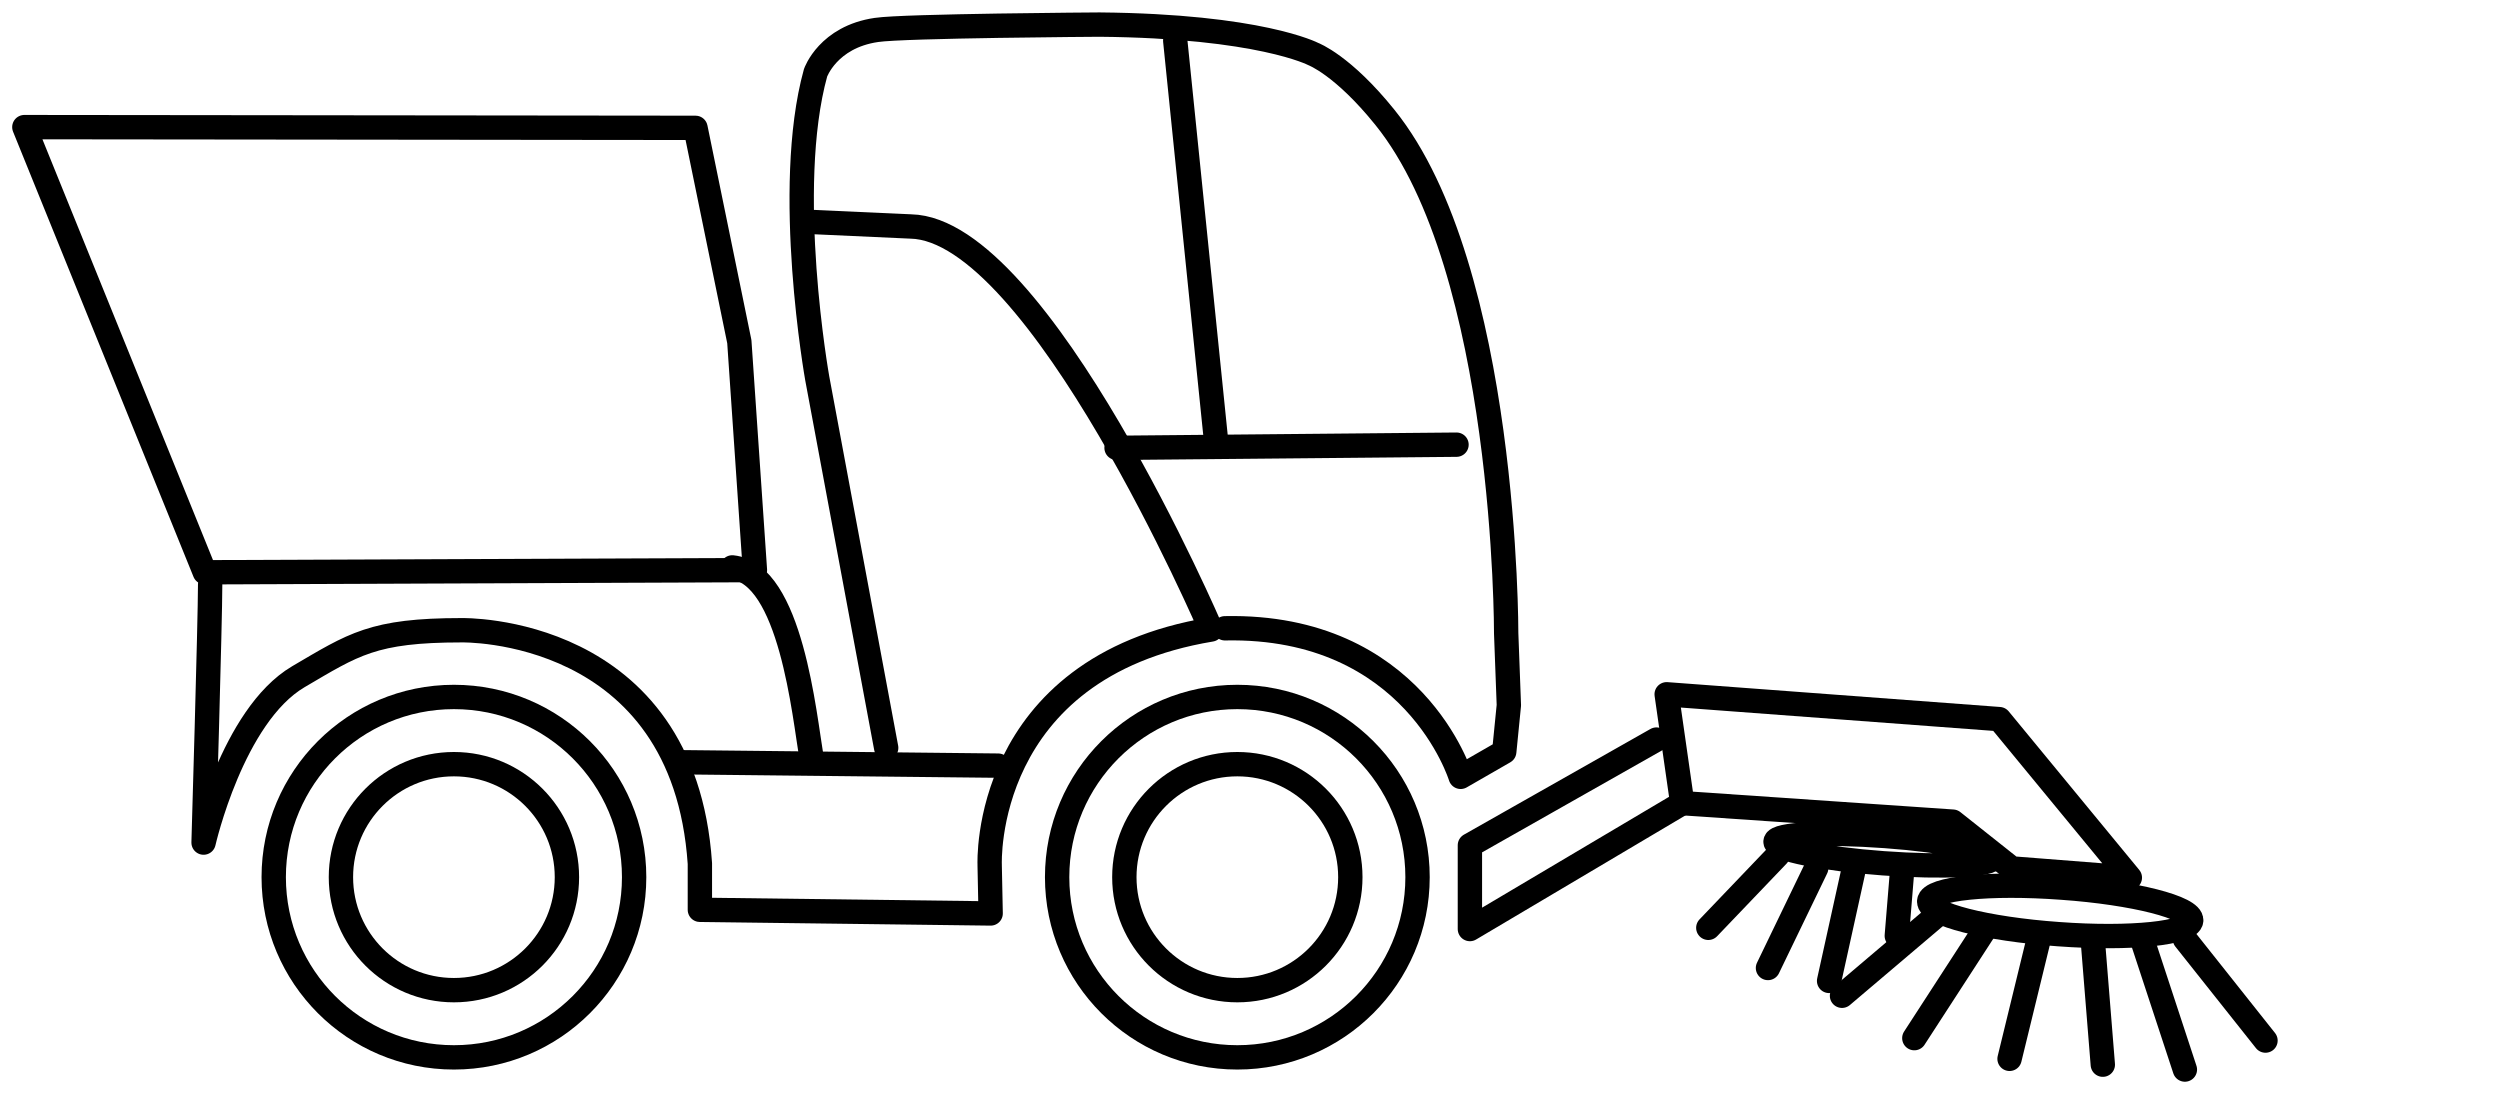
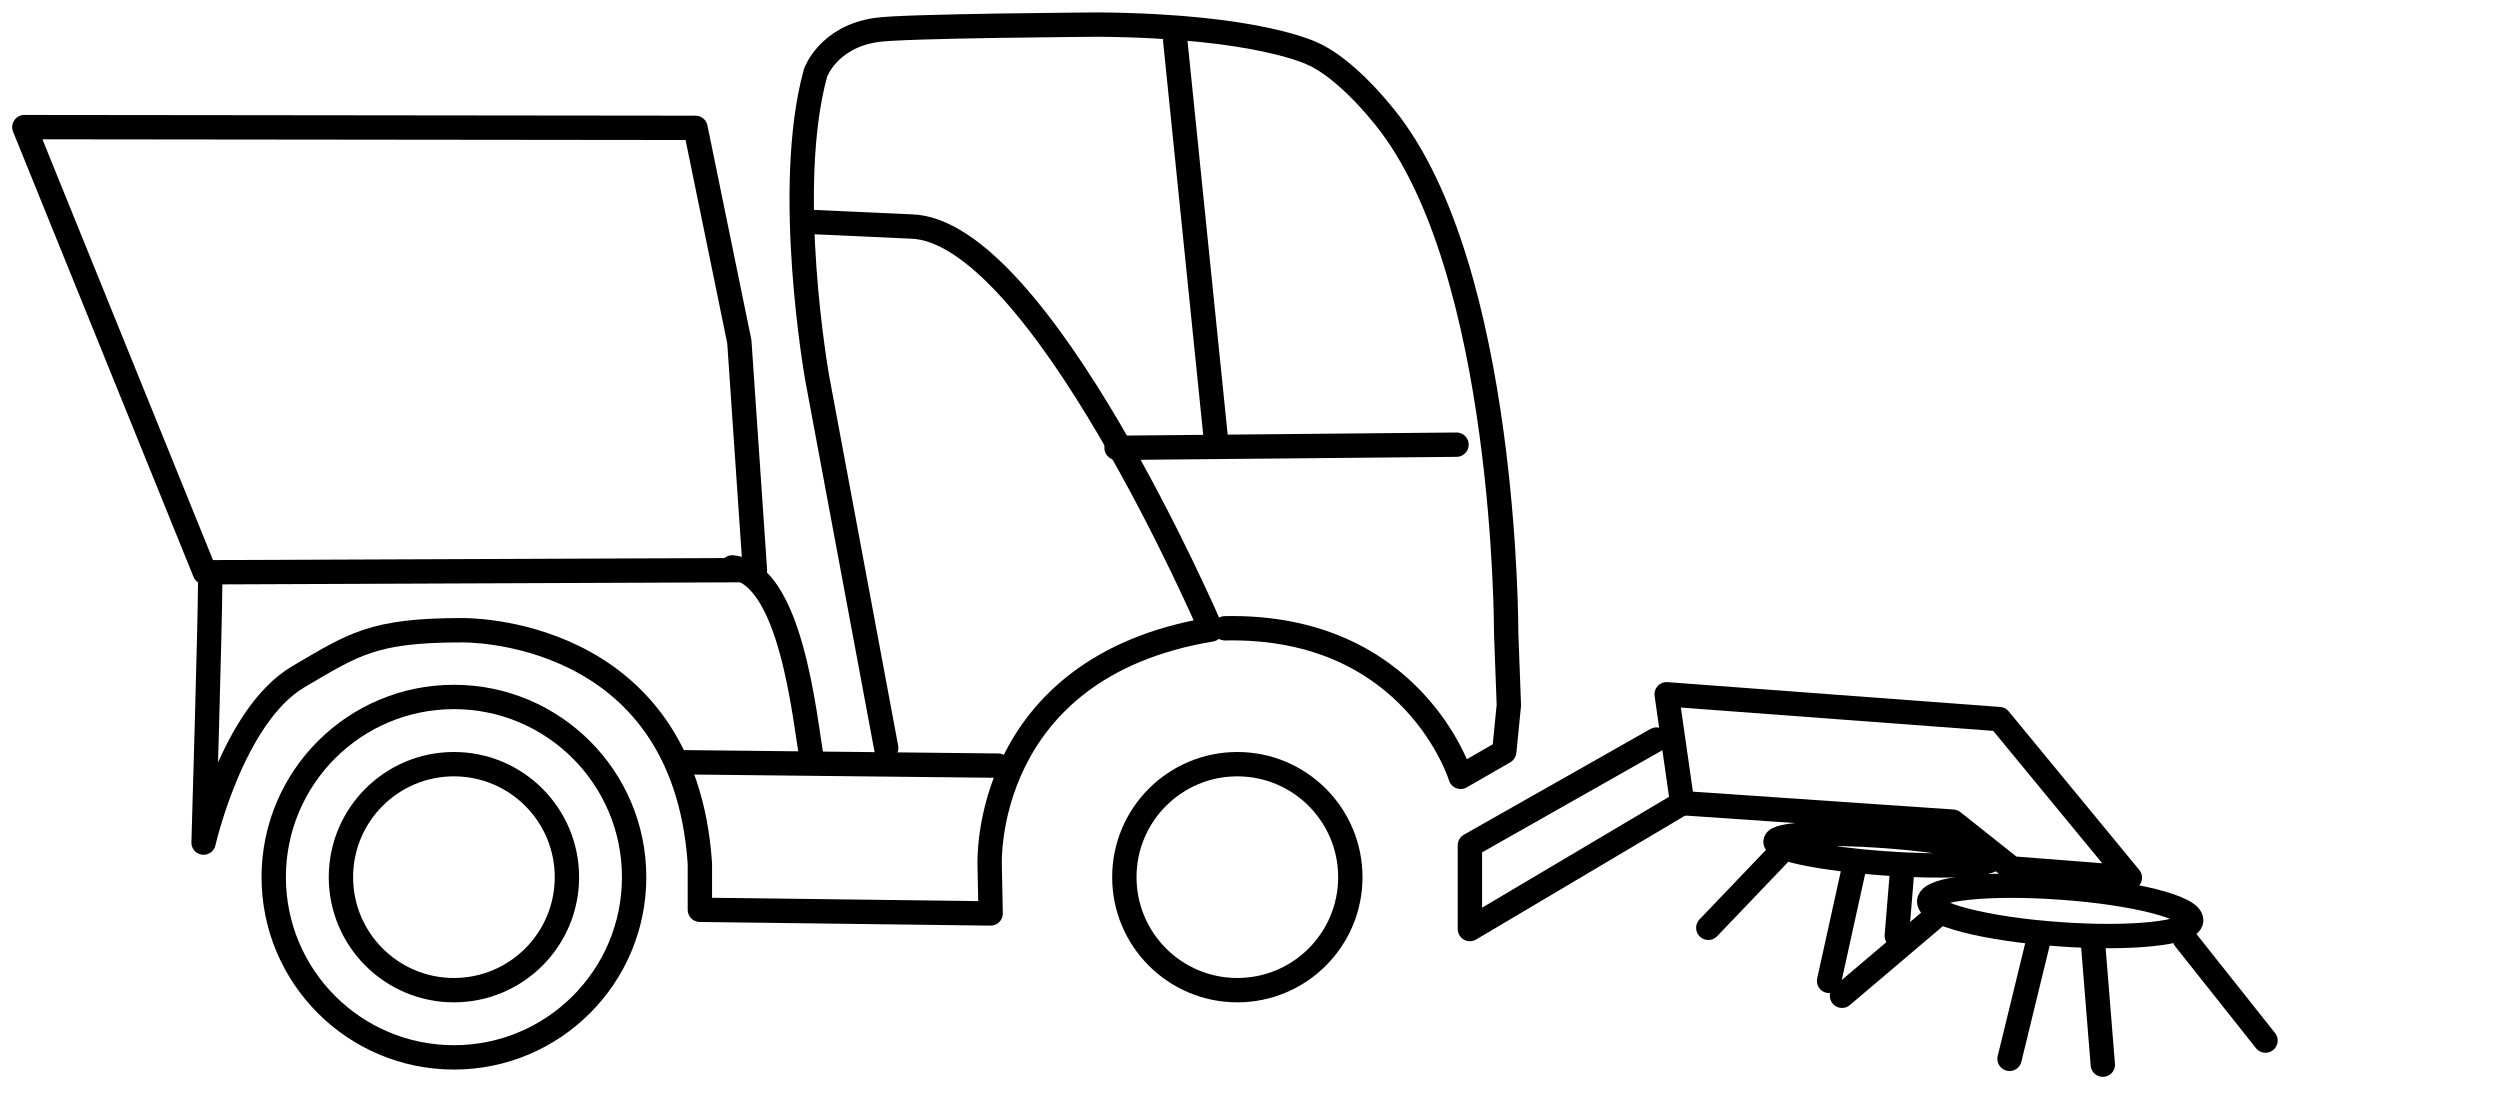
<svg xmlns="http://www.w3.org/2000/svg" id="a" data-name="Ebene 1" viewBox="0 0 102.66 44.92">
  <defs>
    <style>
      .b {
        stroke-width: 1px;
      }

      .b, .c, .d {
        fill: none;
        stroke: #000000;
        stroke-linecap: round;
        stroke-linejoin: round;
      }

      .c {
        stroke-width: 1px;
      }

      .d {
        stroke-width: 1px;
      }
    </style>
  </defs>
  <polygon class="b" points="8.41 23.5 1 5.22 28.56 5.25 30.36 14.03 31 23.41 8.41 23.5" />
  <path class="b" d="M33.45,9.12l3.95,.18c5.27,.11,12.33,16.55,12.33,16.55-9.44,1.57-9.09,9.65-9.09,9.65v.04l.04,1.97-11.94-.15v-1.9c-.66-9.8-9.79-9.58-9.79-9.58-3.64,0-4.43,.58-6.7,1.91-2.71,1.6-3.89,6.81-3.89,6.81,0,0,.27-9.13,.27-10.6" />
  <path class="b" d="M30.07,23.3c2.41,.25,2.96,6.09,3.26,7.85" />
  <path class="b" d="M36.39,30.71l-2.83-15.17s-1.39-7.78-.07-12.55c0,0,.51-1.47,2.5-1.76,1.12-.17,9.16-.22,9.16-.22,6.59,.06,8.78,1.21,8.78,1.21,0,0,1.21,.45,2.94,2.6,5.02,6.22,4.98,21.19,4.98,21.19l.11,2.95-.19,1.91-1.79,1.03s-1.91-6.26-9.68-6.1" />
  <line class="b" x1="48.26" y1="1.67" x2="49.92" y2="17.94" />
  <line class="b" x1="45.85" y1="18.39" x2="59.81" y2="18.26" />
  <circle class="c" cx="18.64" cy="36.02" r="4.64" />
  <circle class="d" cx="18.64" cy="36.02" r="7.4" />
  <circle class="c" cx="50.81" cy="36.02" r="4.64" />
-   <circle class="d" cx="50.81" cy="36.02" r="7.4" />
  <path class="b" d="M27.93,31.3l13.06,.14" />
  <g>
    <line class="b" x1="77.89" y1="38.43" x2="78.09" y2="35.99" />
    <line class="b" x1="75.11" y1="40.28" x2="76.1" y2="35.79" />
-     <line class="b" x1="72.6" y1="39.75" x2="74.58" y2="35.65" />
    <line class="b" x1="70.15" y1="38.1" x2="73" y2="35.12" />
    <path class="b" d="M77.42,34.33c-2.47-.18-4.49-.08-4.51,.23-.02,.31,1.96,.71,4.43,.89,2.47,.18,4.49,.08,4.51-.23,.02-.31-1.96-.71-4.43-.89Z" />
    <line class="b" x1="93.03" y1="42.73" x2="89.72" y2="38.56" />
-     <line class="b" x1="89.72" y1="43.92" x2="88" y2="38.69" />
    <line class="b" x1="86.35" y1="43.72" x2="85.95" y2="38.76" />
    <line class="b" x1="82.52" y1="43.48" x2="83.71" y2="38.6" />
-     <line class="b" x1="78.61" y1="42.63" x2="81.45" y2="38.25" />
    <line class="b" x1="75.64" y1="40.89" x2="79.47" y2="37.64" />
-     <path class="b" d="M84.67,36.45c-2.97-.22-5.41,.03-5.45,.56-.04,.53,2.34,1.14,5.31,1.35,2.97,.22,5.41-.04,5.45-.56,.04-.53-2.34-1.14-5.31-1.35Z" />
+     <path class="b" d="M84.67,36.45c-2.97-.22-5.41,.03-5.45,.56-.04,.53,2.34,1.14,5.31,1.35,2.97,.22,5.41-.04,5.45-.56,.04-.53-2.34-1.14-5.31-1.35" />
    <polygon class="b" points="69.08 32.98 68.44 28.51 82.1 29.53 87.46 36.04 82.61 35.66 80.19 33.74 69.08 32.98" />
  </g>
  <polyline class="b" points="68.02 30.37 60.36 34.71 60.36 38.15 69.08 32.98" />
</svg>